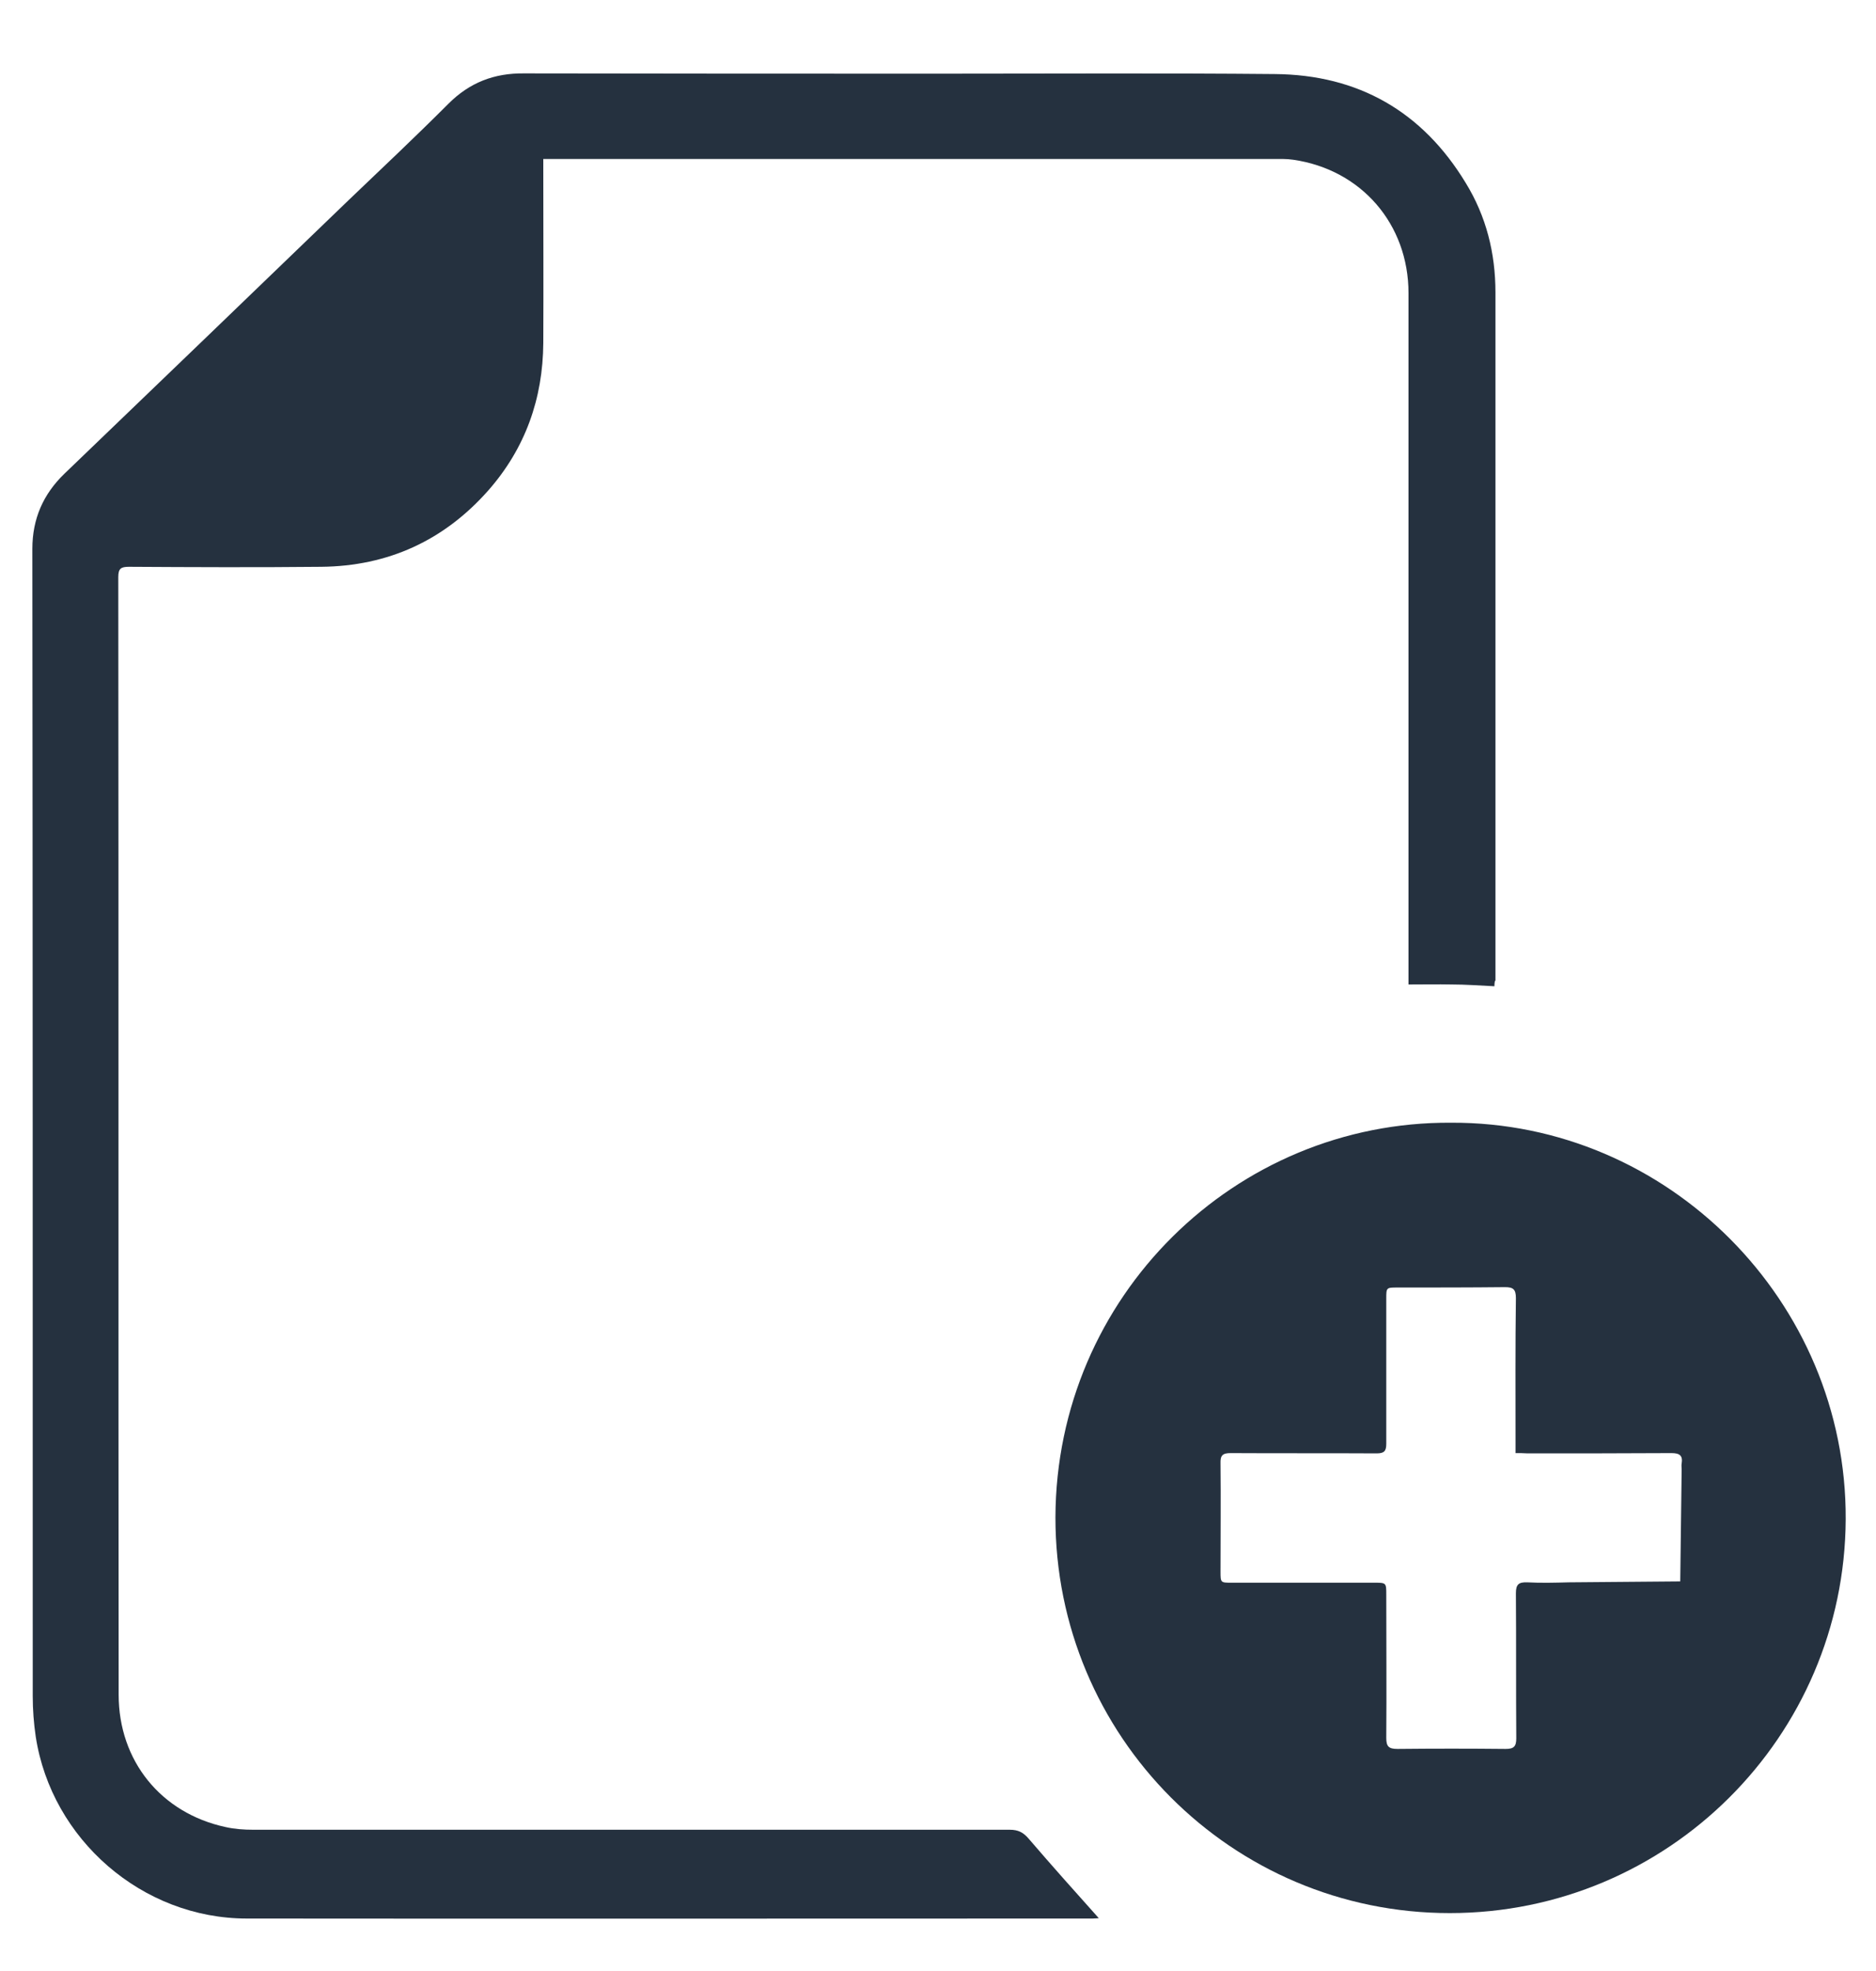
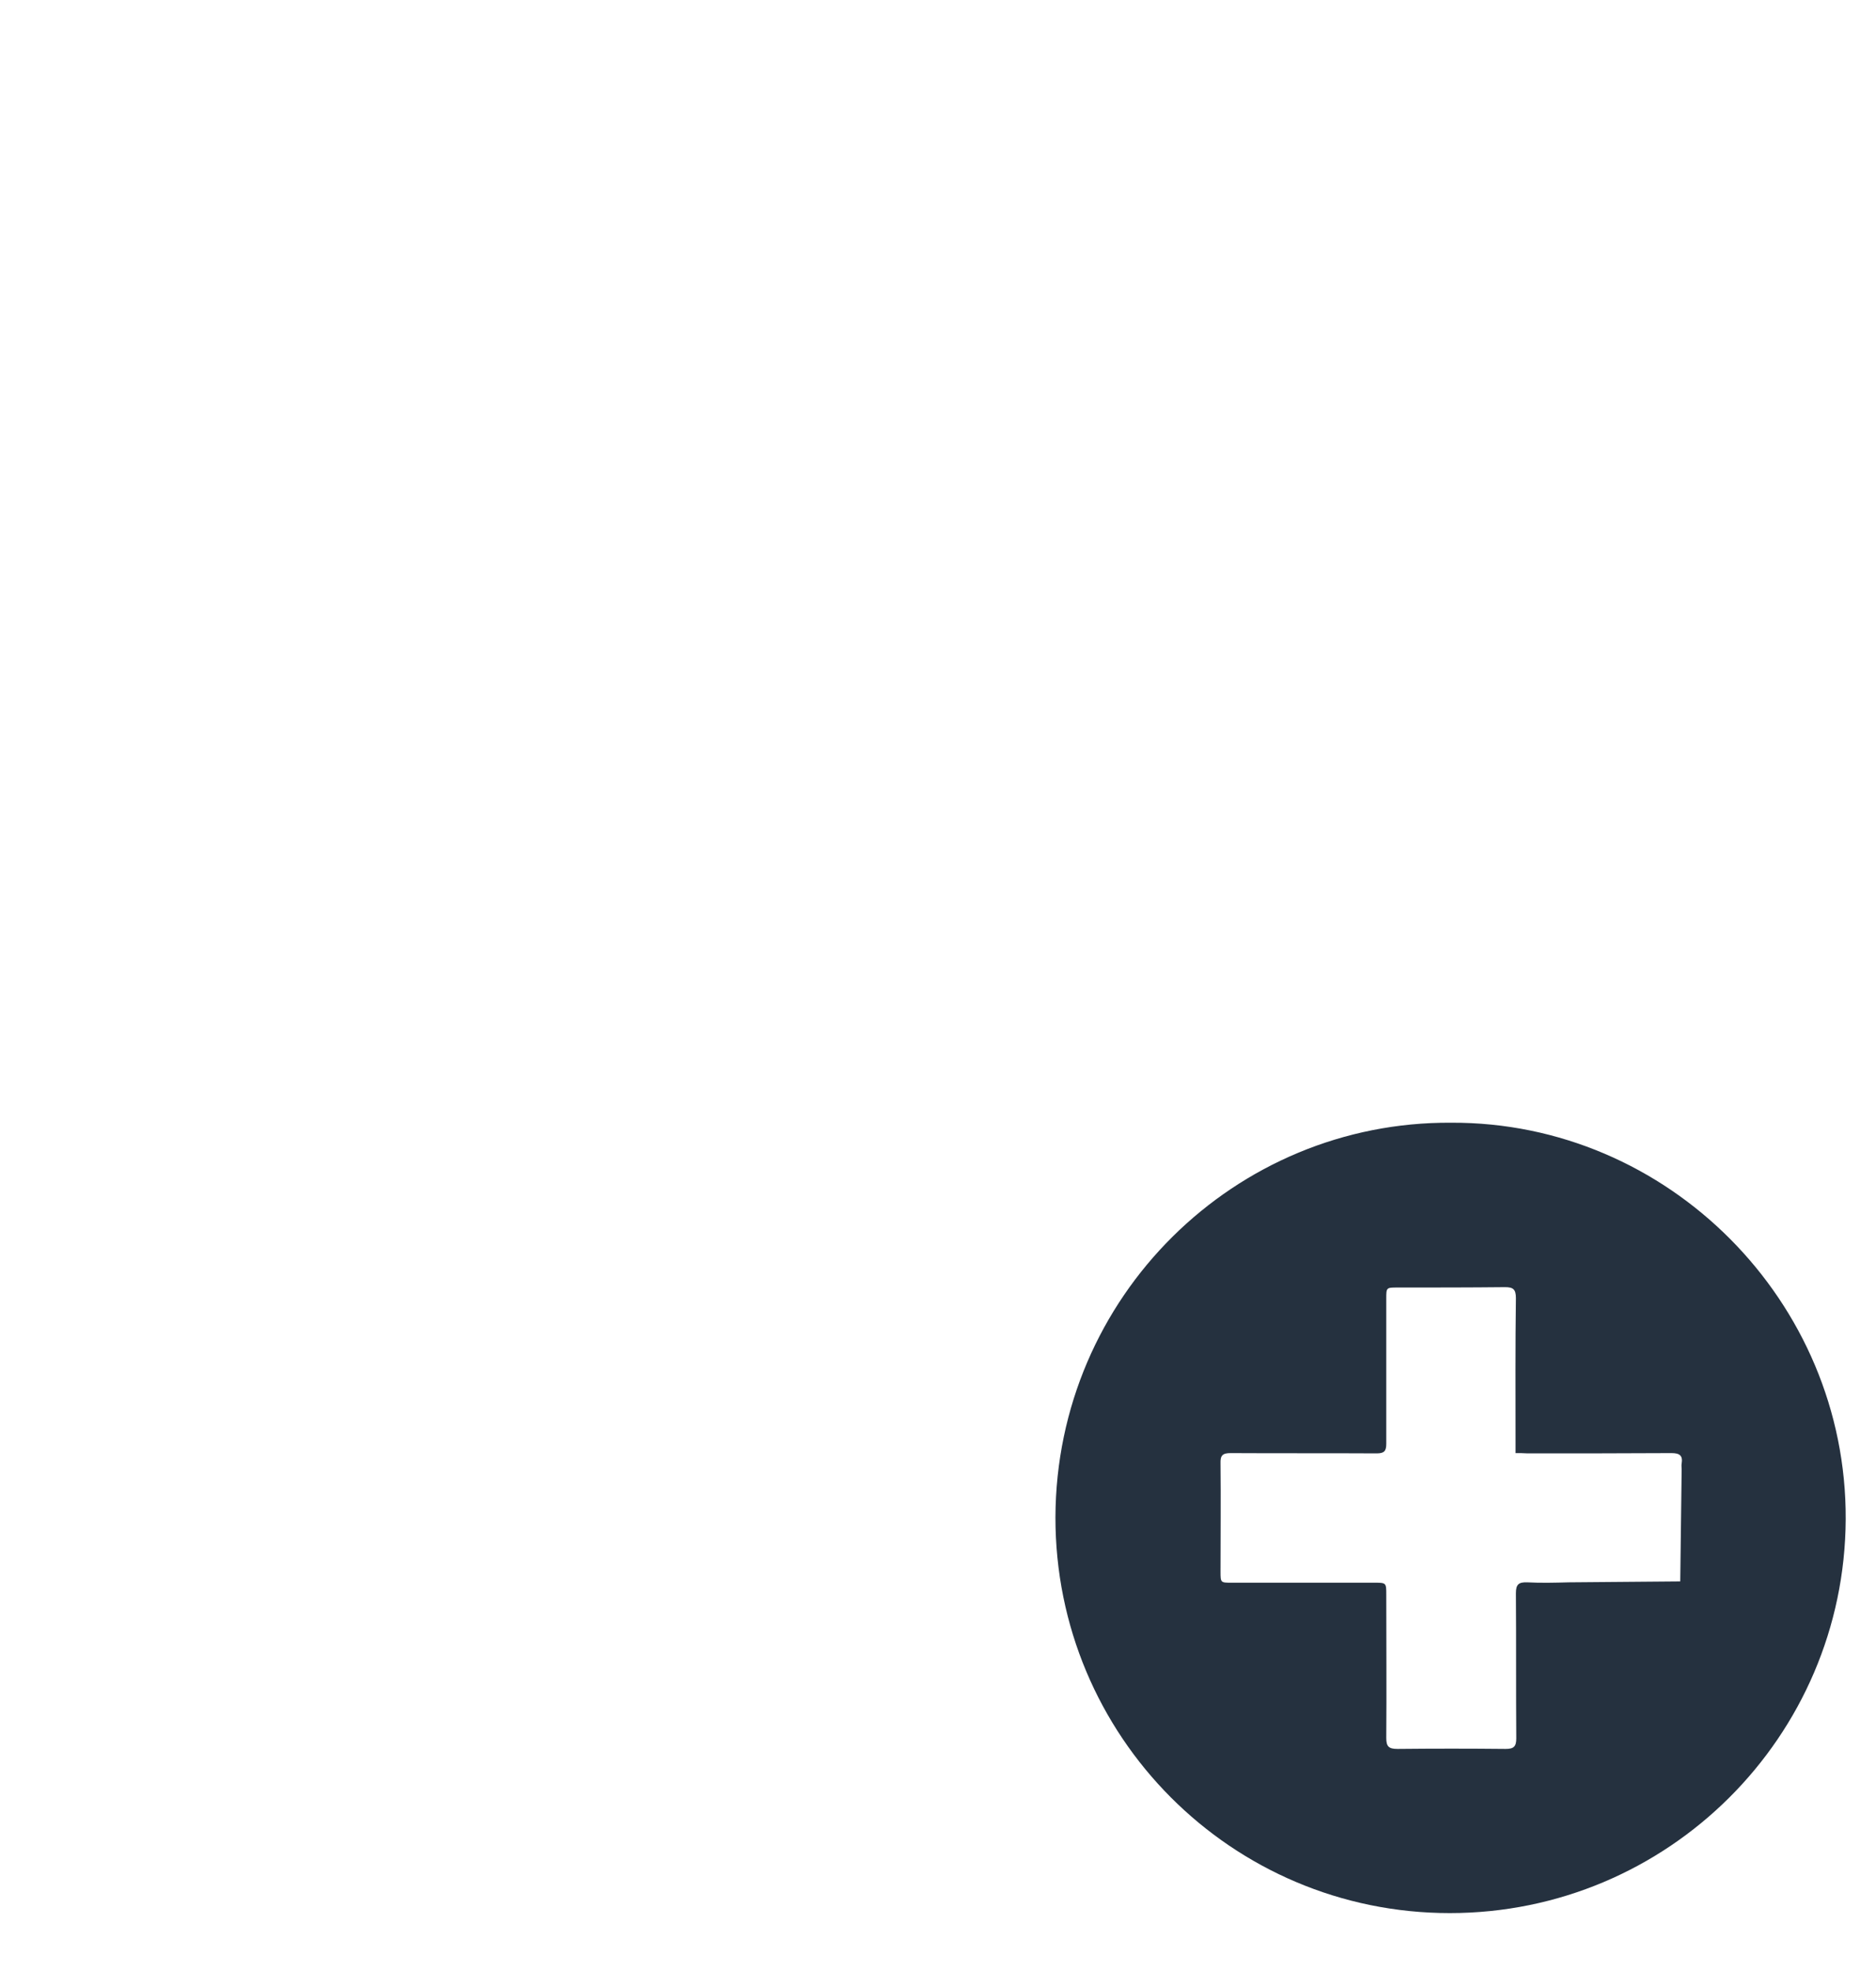
<svg xmlns="http://www.w3.org/2000/svg" width="20" height="21" viewBox="0 0 20 21" fill="none">
-   <path d="M15.932 10.508C15.768 10.5 15.623 10.489 15.474 10.489C15.325 10.486 15.179 10.489 15.016 10.489C15.016 10.46 15.016 10.424 15.016 10.388C15.016 7.966 15.016 5.545 15.016 3.123C15.016 2.389 14.514 1.807 13.787 1.702C13.714 1.691 13.641 1.694 13.569 1.694C11.016 1.694 8.464 1.694 5.912 1.694C5.875 1.694 5.839 1.694 5.792 1.694C5.792 1.738 5.792 1.774 5.792 1.811C5.792 2.425 5.795 3.04 5.792 3.654C5.788 4.25 5.599 4.778 5.206 5.225C4.734 5.759 4.137 6.032 3.425 6.039C2.741 6.046 2.058 6.043 1.374 6.039C1.29 6.039 1.261 6.057 1.261 6.148C1.265 10.119 1.261 14.085 1.265 18.056C1.265 18.761 1.716 19.317 2.403 19.466C2.501 19.488 2.599 19.495 2.701 19.495C5.388 19.495 8.078 19.495 10.765 19.495C10.856 19.495 10.911 19.524 10.969 19.593C11.213 19.877 11.463 20.157 11.714 20.437C11.703 20.437 11.678 20.441 11.649 20.441C8.642 20.441 5.639 20.444 2.632 20.441C1.516 20.441 0.549 19.597 0.381 18.503C0.36 18.361 0.349 18.216 0.349 18.07C0.349 13.994 0.349 9.919 0.345 5.847C0.345 5.527 0.461 5.265 0.687 5.047C1.698 4.076 2.708 3.105 3.715 2.134C4.072 1.793 4.432 1.454 4.781 1.105C5.006 0.88 5.268 0.778 5.588 0.782C7.09 0.785 8.591 0.785 10.093 0.785C11.26 0.785 12.423 0.778 13.59 0.789C14.481 0.796 15.165 1.189 15.626 1.949C15.845 2.305 15.943 2.698 15.943 3.116C15.943 5.559 15.943 8.003 15.943 10.446C15.935 10.45 15.932 10.479 15.932 10.508Z" fill="#25313F" />
  <path d="M15.47 11.962C17.782 11.951 19.688 13.867 19.677 16.187C19.666 18.503 17.782 20.383 15.456 20.383C13.129 20.383 11.249 18.496 11.252 16.165C11.26 13.813 13.169 11.947 15.47 11.962ZM16.157 15.482C16.157 15.431 16.157 15.394 16.157 15.358C16.157 14.849 16.154 14.34 16.161 13.831C16.161 13.736 16.132 13.714 16.044 13.714C15.663 13.718 15.281 13.718 14.899 13.718C14.779 13.718 14.779 13.718 14.779 13.838C14.779 14.354 14.779 14.867 14.779 15.383C14.779 15.46 14.757 15.485 14.677 15.485C14.158 15.482 13.638 15.485 13.118 15.482C13.034 15.482 13.009 15.507 13.012 15.591C13.016 15.976 13.012 16.358 13.012 16.743C13.012 16.863 13.012 16.863 13.132 16.863C13.638 16.863 14.143 16.863 14.648 16.863C14.779 16.863 14.779 16.863 14.779 16.99C14.779 17.499 14.783 18.008 14.779 18.517C14.779 18.608 14.805 18.634 14.899 18.634C15.285 18.63 15.666 18.63 16.052 18.634C16.139 18.634 16.165 18.608 16.165 18.521C16.161 18.005 16.165 17.492 16.161 16.976C16.161 16.881 16.19 16.856 16.281 16.859C16.43 16.867 16.579 16.863 16.724 16.859C17.121 16.856 17.517 16.852 17.913 16.849C17.917 16.452 17.924 16.052 17.928 15.656C17.928 15.634 17.924 15.612 17.928 15.594C17.942 15.507 17.906 15.482 17.819 15.482C17.306 15.485 16.797 15.485 16.285 15.485C16.241 15.482 16.204 15.482 16.157 15.482Z" fill="#25313F" />
</svg>